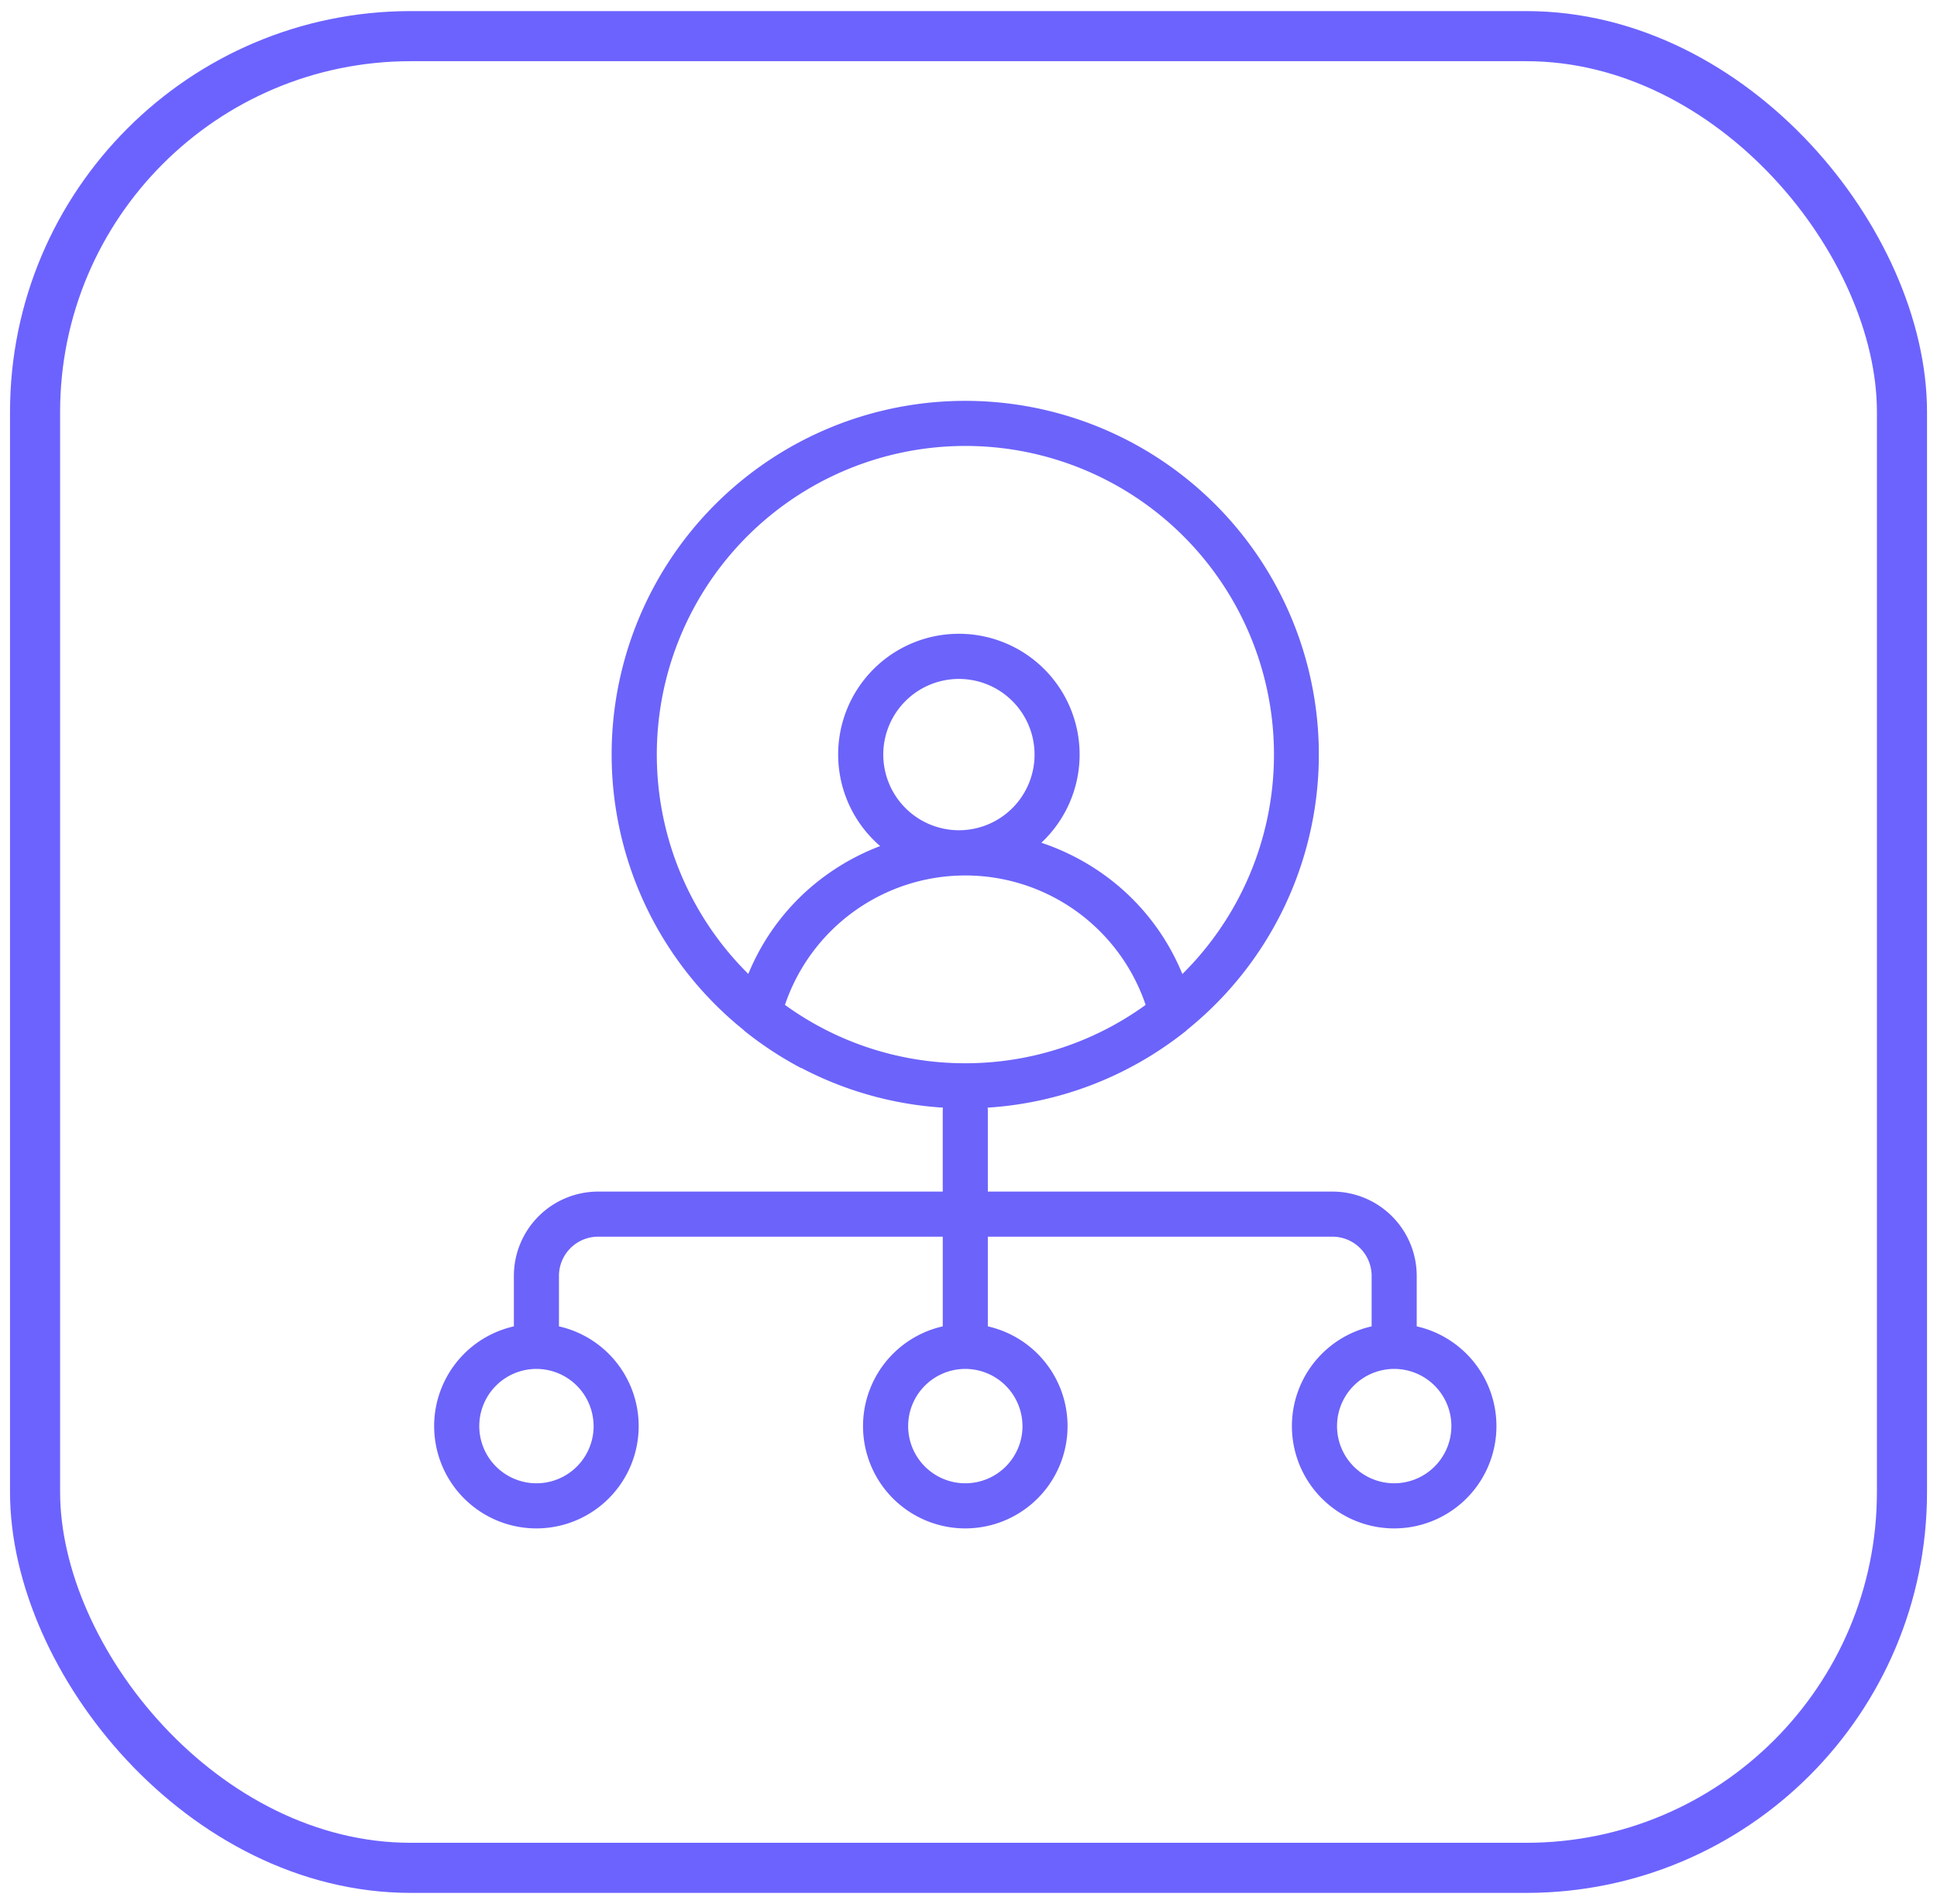
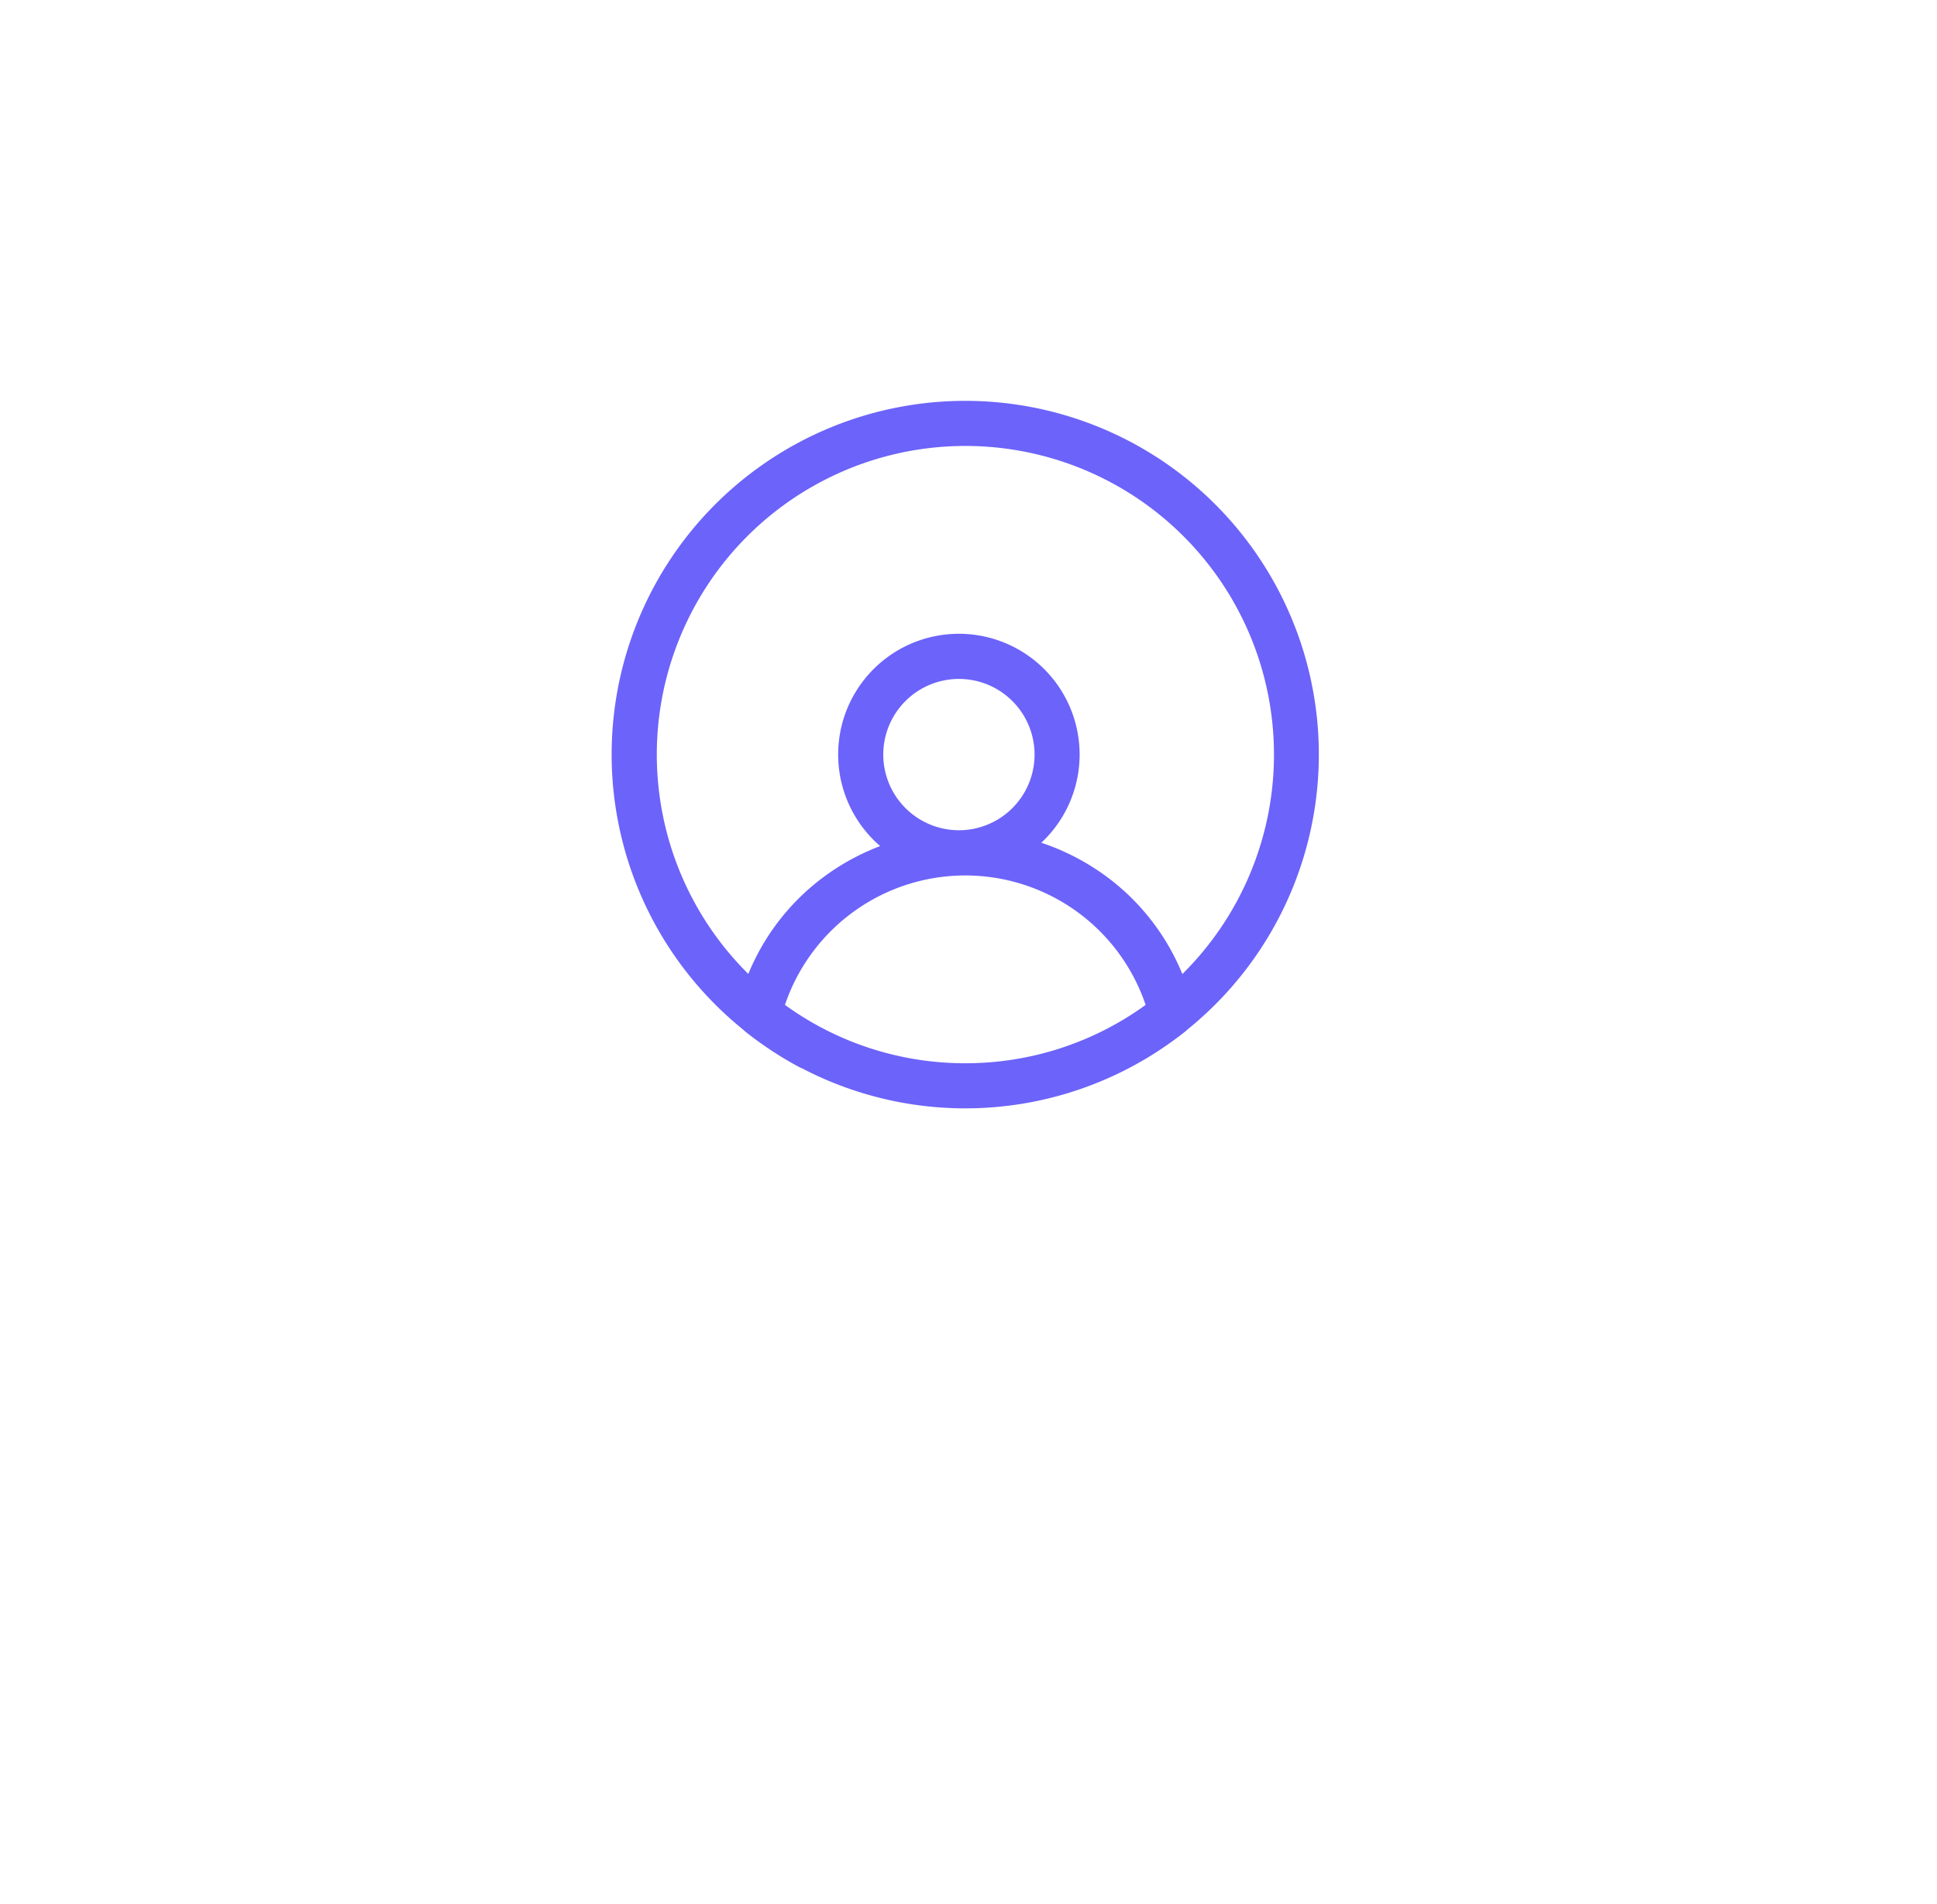
<svg xmlns="http://www.w3.org/2000/svg" width="58" height="57" viewBox="0 0 58 57">
  <defs>
    <clipPath id="clip-organization_1">
      <rect width="58" height="57" />
    </clipPath>
  </defs>
  <g id="organization_1" data-name="organization – 1" clip-path="url(#clip-organization_1)">
    <g id="organization" transform="translate(0.3 0.332)">
      <g id="Grupo_3810" data-name="Grupo 3810">
        <g id="box" transform="translate(0 0)">
          <g id="Rectángulo_75" data-name="Rectángulo 75" transform="translate(0 0)" fill="none" stroke="#6c63ff" stroke-width="1.5">
-             <rect width="57.401" height="56.338" rx="12" stroke="none" />
-             <rect x="0.75" y="0.75" width="55.901" height="54.838" rx="11.25" fill="none" />
-           </g>
+             </g>
        </g>
      </g>
      <g id="Grupo_4275" data-name="Grupo 4275" transform="translate(15326.604 -10648.953)">
        <g id="Grupo_4003" data-name="Grupo 4003" transform="translate(-15313.904 10681.197)">
          <g id="Grupo_3198" data-name="Grupo 3198" transform="translate(0 0)">
-             <path id="Trazado_4734" data-name="Trazado 4734" d="M49.761,341.451v-1.513a2.525,2.525,0,0,0-2.522-2.522H36.919v-2.423a.675.675,0,1,0-1.35,0v2.423H25.249a2.525,2.525,0,0,0-2.522,2.522v1.513a3.062,3.062,0,1,0,1.35,0v-1.513a1.174,1.174,0,0,1,1.172-1.172h10.32v2.685a3.062,3.062,0,1,0,1.35,0v-2.685h10.32a1.174,1.174,0,0,1,1.172,1.172v1.513a3.062,3.062,0,1,0,1.35,0Zm-24.646,2.986a1.712,1.712,0,1,1-1.712-1.712A1.714,1.714,0,0,1,25.114,344.437Zm12.842,0a1.712,1.712,0,1,1-1.712-1.712A1.714,1.714,0,0,1,37.956,344.437Zm11.13,1.712a1.712,1.712,0,1,1,1.712-1.712A1.714,1.714,0,0,1,49.086,346.149Z" transform="translate(-20.34 -334.318)" fill="#6c63fa" />
-           </g>
+             </g>
        </g>
        <g id="Grupo_4002" data-name="Grupo 4002" transform="translate(-15308.59 10660.622)">
          <g id="Grupo_3200" data-name="Grupo 3200">
            <path id="Trazado_4735" data-name="Trazado 4735" d="M109.668,0a10.586,10.586,0,0,0-6.643,18.831.692.692,0,0,0,.054.05,10.692,10.692,0,0,0,1.672,1.094s0,0,0-.007a10.57,10.57,0,0,0,10.819-.588l0,0q.35-.236.685-.5a.663.663,0,0,0,.054-.05A10.586,10.586,0,0,0,109.668,0Zm0,19.831a9.19,9.19,0,0,1-5.4-1.747,5.7,5.7,0,0,1,10.8,0A9.19,9.19,0,0,1,109.668,19.831Zm-2.456-9.241a2.265,2.265,0,1,1,2.265,2.265A2.267,2.267,0,0,1,107.212,10.59Zm8.953,6.564a6.848,6.848,0,0,0-2.089-2.775,7.033,7.033,0,0,0-2.131-1.15,3.615,3.615,0,1,0-4.826.1,7.015,7.015,0,0,0-1.859,1.053,6.847,6.847,0,0,0-2.089,2.775,9.24,9.24,0,1,1,13,0Z" transform="translate(-99.078 0)" fill="#6c63fa" />
          </g>
        </g>
      </g>
    </g>
  </g>
</svg>